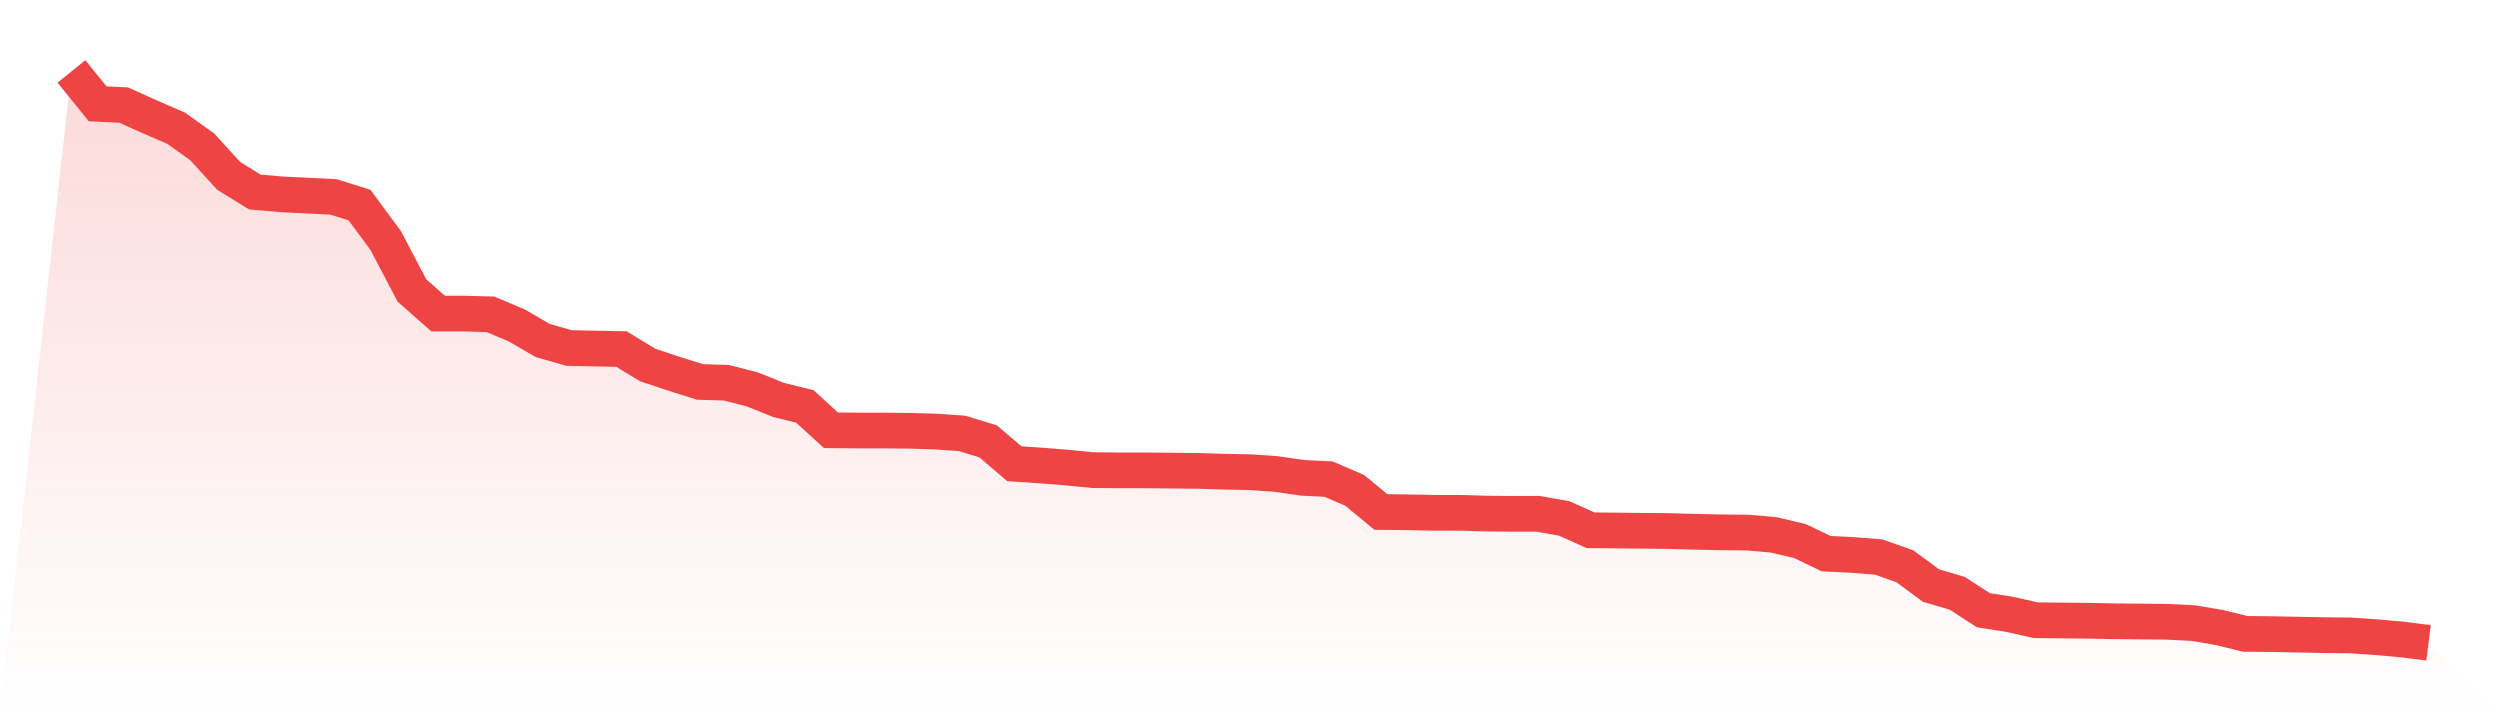
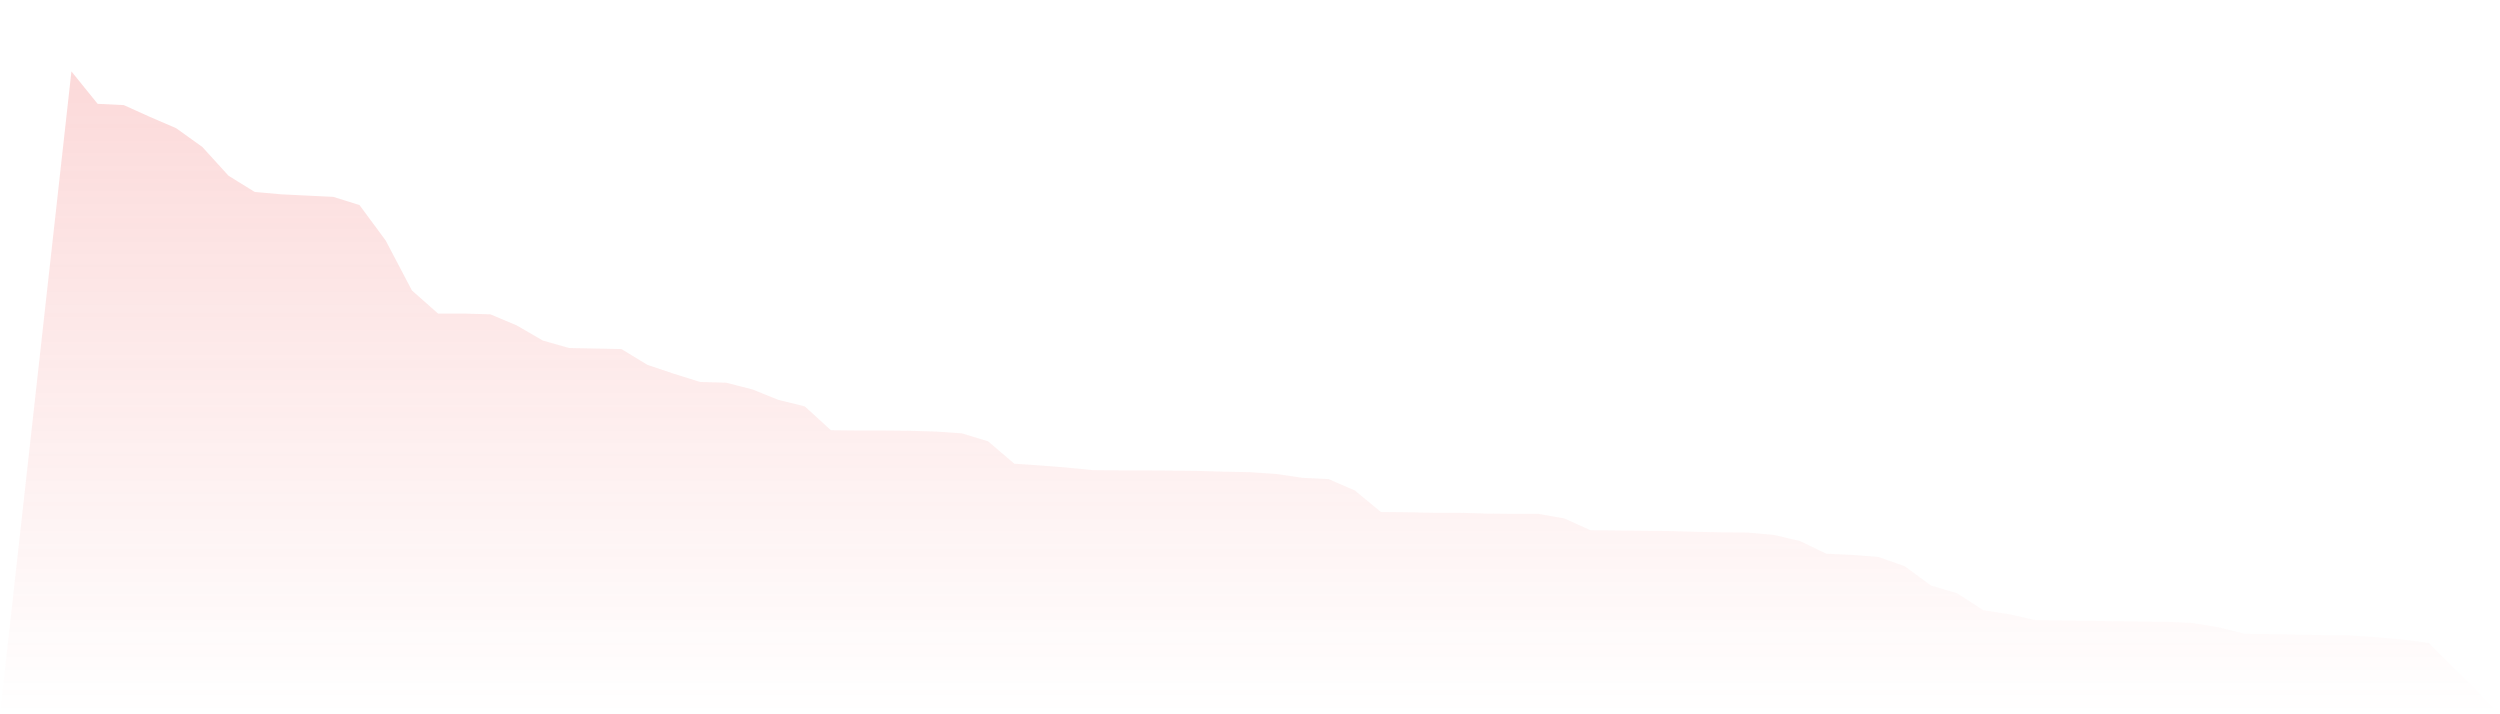
<svg xmlns="http://www.w3.org/2000/svg" viewBox="0 0 140 40">
  <defs>
    <linearGradient id="gradient" x1="0" x2="0" y1="0" y2="1">
      <stop offset="0%" stop-color="#ef4444" stop-opacity="0.2" />
      <stop offset="100%" stop-color="#ef4444" stop-opacity="0" />
    </linearGradient>
  </defs>
  <path d="M4,4 L4,4 L5.467,5.814 L6.933,5.886 L8.4,6.548 L9.867,7.181 L11.333,8.232 L12.8,9.844 L14.267,10.751 L15.733,10.881 L17.2,10.953 L18.667,11.025 L20.133,11.485 L21.6,13.472 L23.067,16.265 L24.533,17.56 L26,17.56 L27.467,17.603 L28.933,18.222 L30.4,19.072 L31.867,19.489 L33.333,19.518 L34.8,19.547 L36.267,20.439 L37.733,20.928 L39.2,21.389 L40.667,21.432 L42.133,21.807 L43.6,22.397 L45.067,22.757 L46.533,24.095 L48,24.11 L49.467,24.11 L50.933,24.124 L52.4,24.167 L53.867,24.268 L55.333,24.714 L56.8,25.967 L58.267,26.067 L59.733,26.183 L61.2,26.327 L62.667,26.341 L64.133,26.341 L65.6,26.355 L67.067,26.37 L68.533,26.413 L70,26.442 L71.467,26.543 L72.933,26.758 L74.4,26.83 L75.867,27.464 L77.333,28.673 L78.8,28.687 L80.267,28.716 L81.733,28.716 L83.2,28.759 L84.667,28.774 L86.133,28.774 L87.6,29.033 L89.067,29.695 L90.533,29.709 L92,29.724 L93.467,29.738 L94.933,29.781 L96.4,29.81 L97.867,29.825 L99.333,29.954 L100.8,30.3 L102.267,31.005 L103.733,31.077 L105.2,31.192 L106.667,31.71 L108.133,32.79 L109.6,33.222 L111.067,34.172 L112.533,34.402 L114,34.733 L115.467,34.748 L116.933,34.762 L118.4,34.791 L119.867,34.805 L121.333,34.82 L122.8,34.892 L124.267,35.136 L125.733,35.496 L127.2,35.511 L128.667,35.539 L130.133,35.568 L131.6,35.583 L133.067,35.683 L134.533,35.813 L136,36 L140,40 L0,40 z" fill="url(#gradient)" />
-   <path d="M4,4 L4,4 L5.467,5.814 L6.933,5.886 L8.4,6.548 L9.867,7.181 L11.333,8.232 L12.8,9.844 L14.267,10.751 L15.733,10.881 L17.2,10.953 L18.667,11.025 L20.133,11.485 L21.6,13.472 L23.067,16.265 L24.533,17.56 L26,17.56 L27.467,17.603 L28.933,18.222 L30.4,19.072 L31.867,19.489 L33.333,19.518 L34.8,19.547 L36.267,20.439 L37.733,20.928 L39.2,21.389 L40.667,21.432 L42.133,21.807 L43.6,22.397 L45.067,22.757 L46.533,24.095 L48,24.11 L49.467,24.11 L50.933,24.124 L52.4,24.167 L53.867,24.268 L55.333,24.714 L56.8,25.967 L58.267,26.067 L59.733,26.183 L61.2,26.327 L62.667,26.341 L64.133,26.341 L65.6,26.355 L67.067,26.37 L68.533,26.413 L70,26.442 L71.467,26.543 L72.933,26.758 L74.4,26.83 L75.867,27.464 L77.333,28.673 L78.8,28.687 L80.267,28.716 L81.733,28.716 L83.2,28.759 L84.667,28.774 L86.133,28.774 L87.6,29.033 L89.067,29.695 L90.533,29.709 L92,29.724 L93.467,29.738 L94.933,29.781 L96.4,29.81 L97.867,29.825 L99.333,29.954 L100.8,30.3 L102.267,31.005 L103.733,31.077 L105.2,31.192 L106.667,31.71 L108.133,32.79 L109.6,33.222 L111.067,34.172 L112.533,34.402 L114,34.733 L115.467,34.748 L116.933,34.762 L118.4,34.791 L119.867,34.805 L121.333,34.82 L122.8,34.892 L124.267,35.136 L125.733,35.496 L127.2,35.511 L128.667,35.539 L130.133,35.568 L131.6,35.583 L133.067,35.683 L134.533,35.813 L136,36" fill="none" stroke="#ef4444" stroke-width="2" />
</svg>